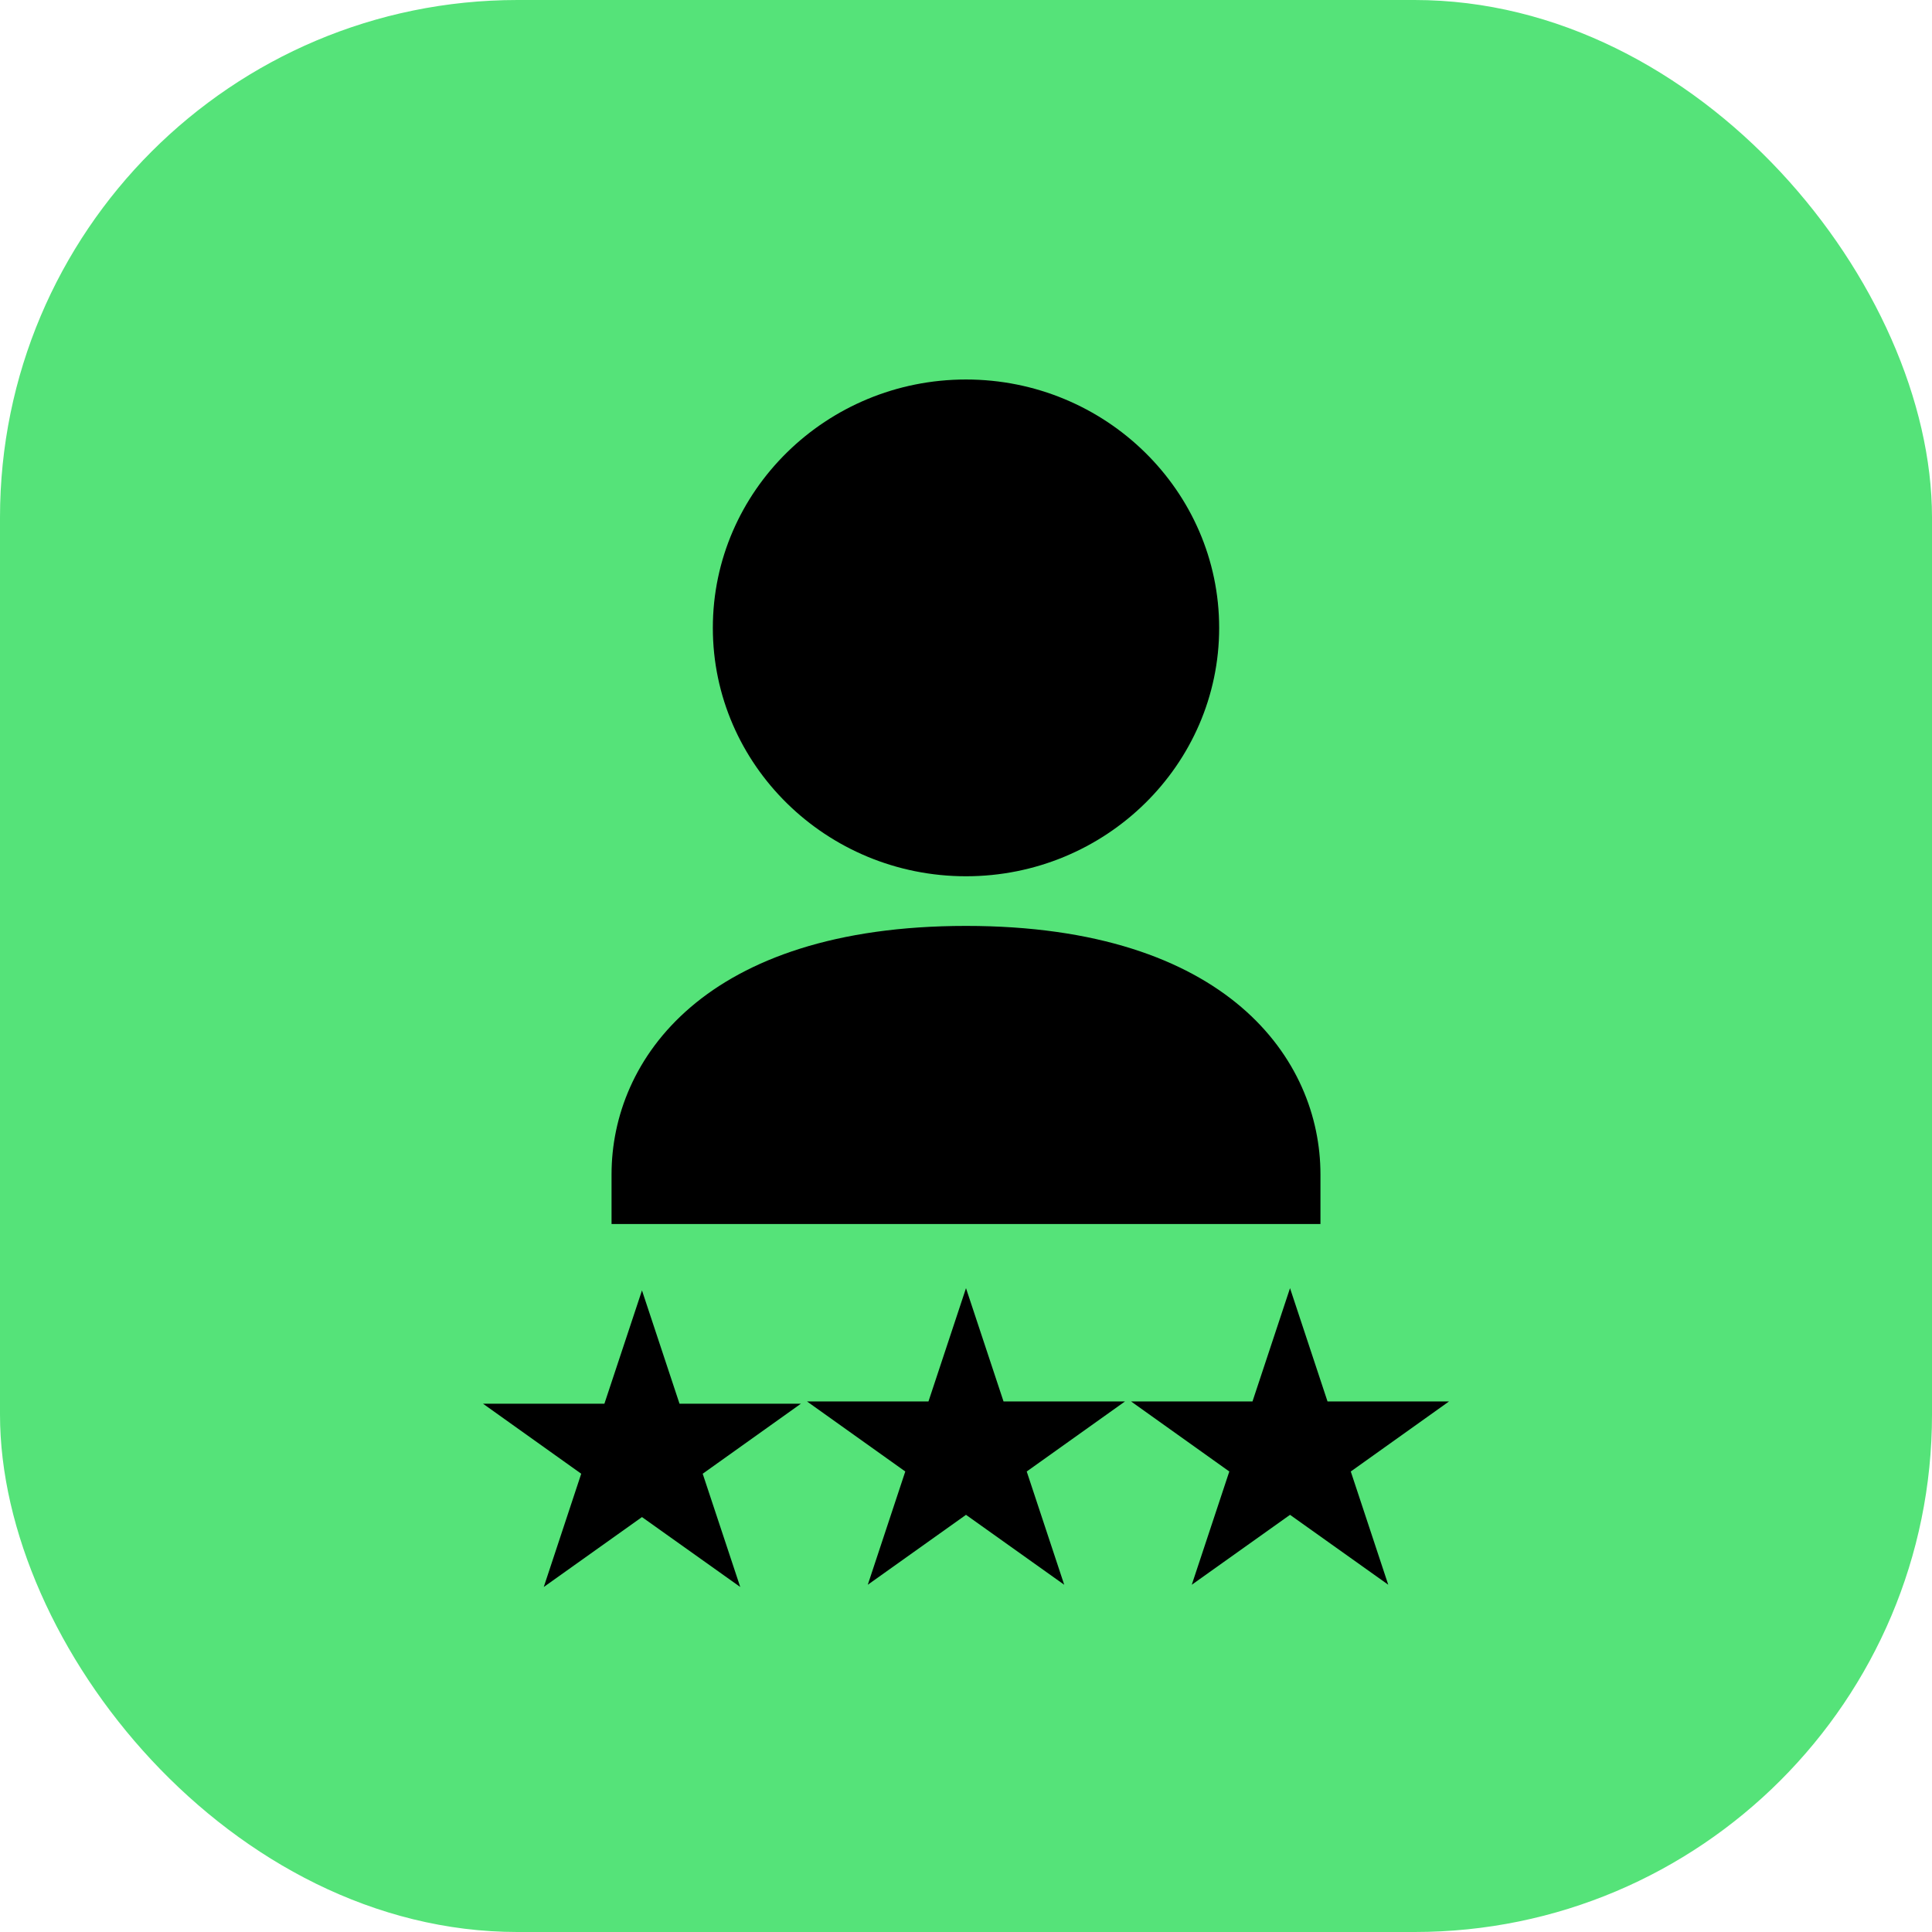
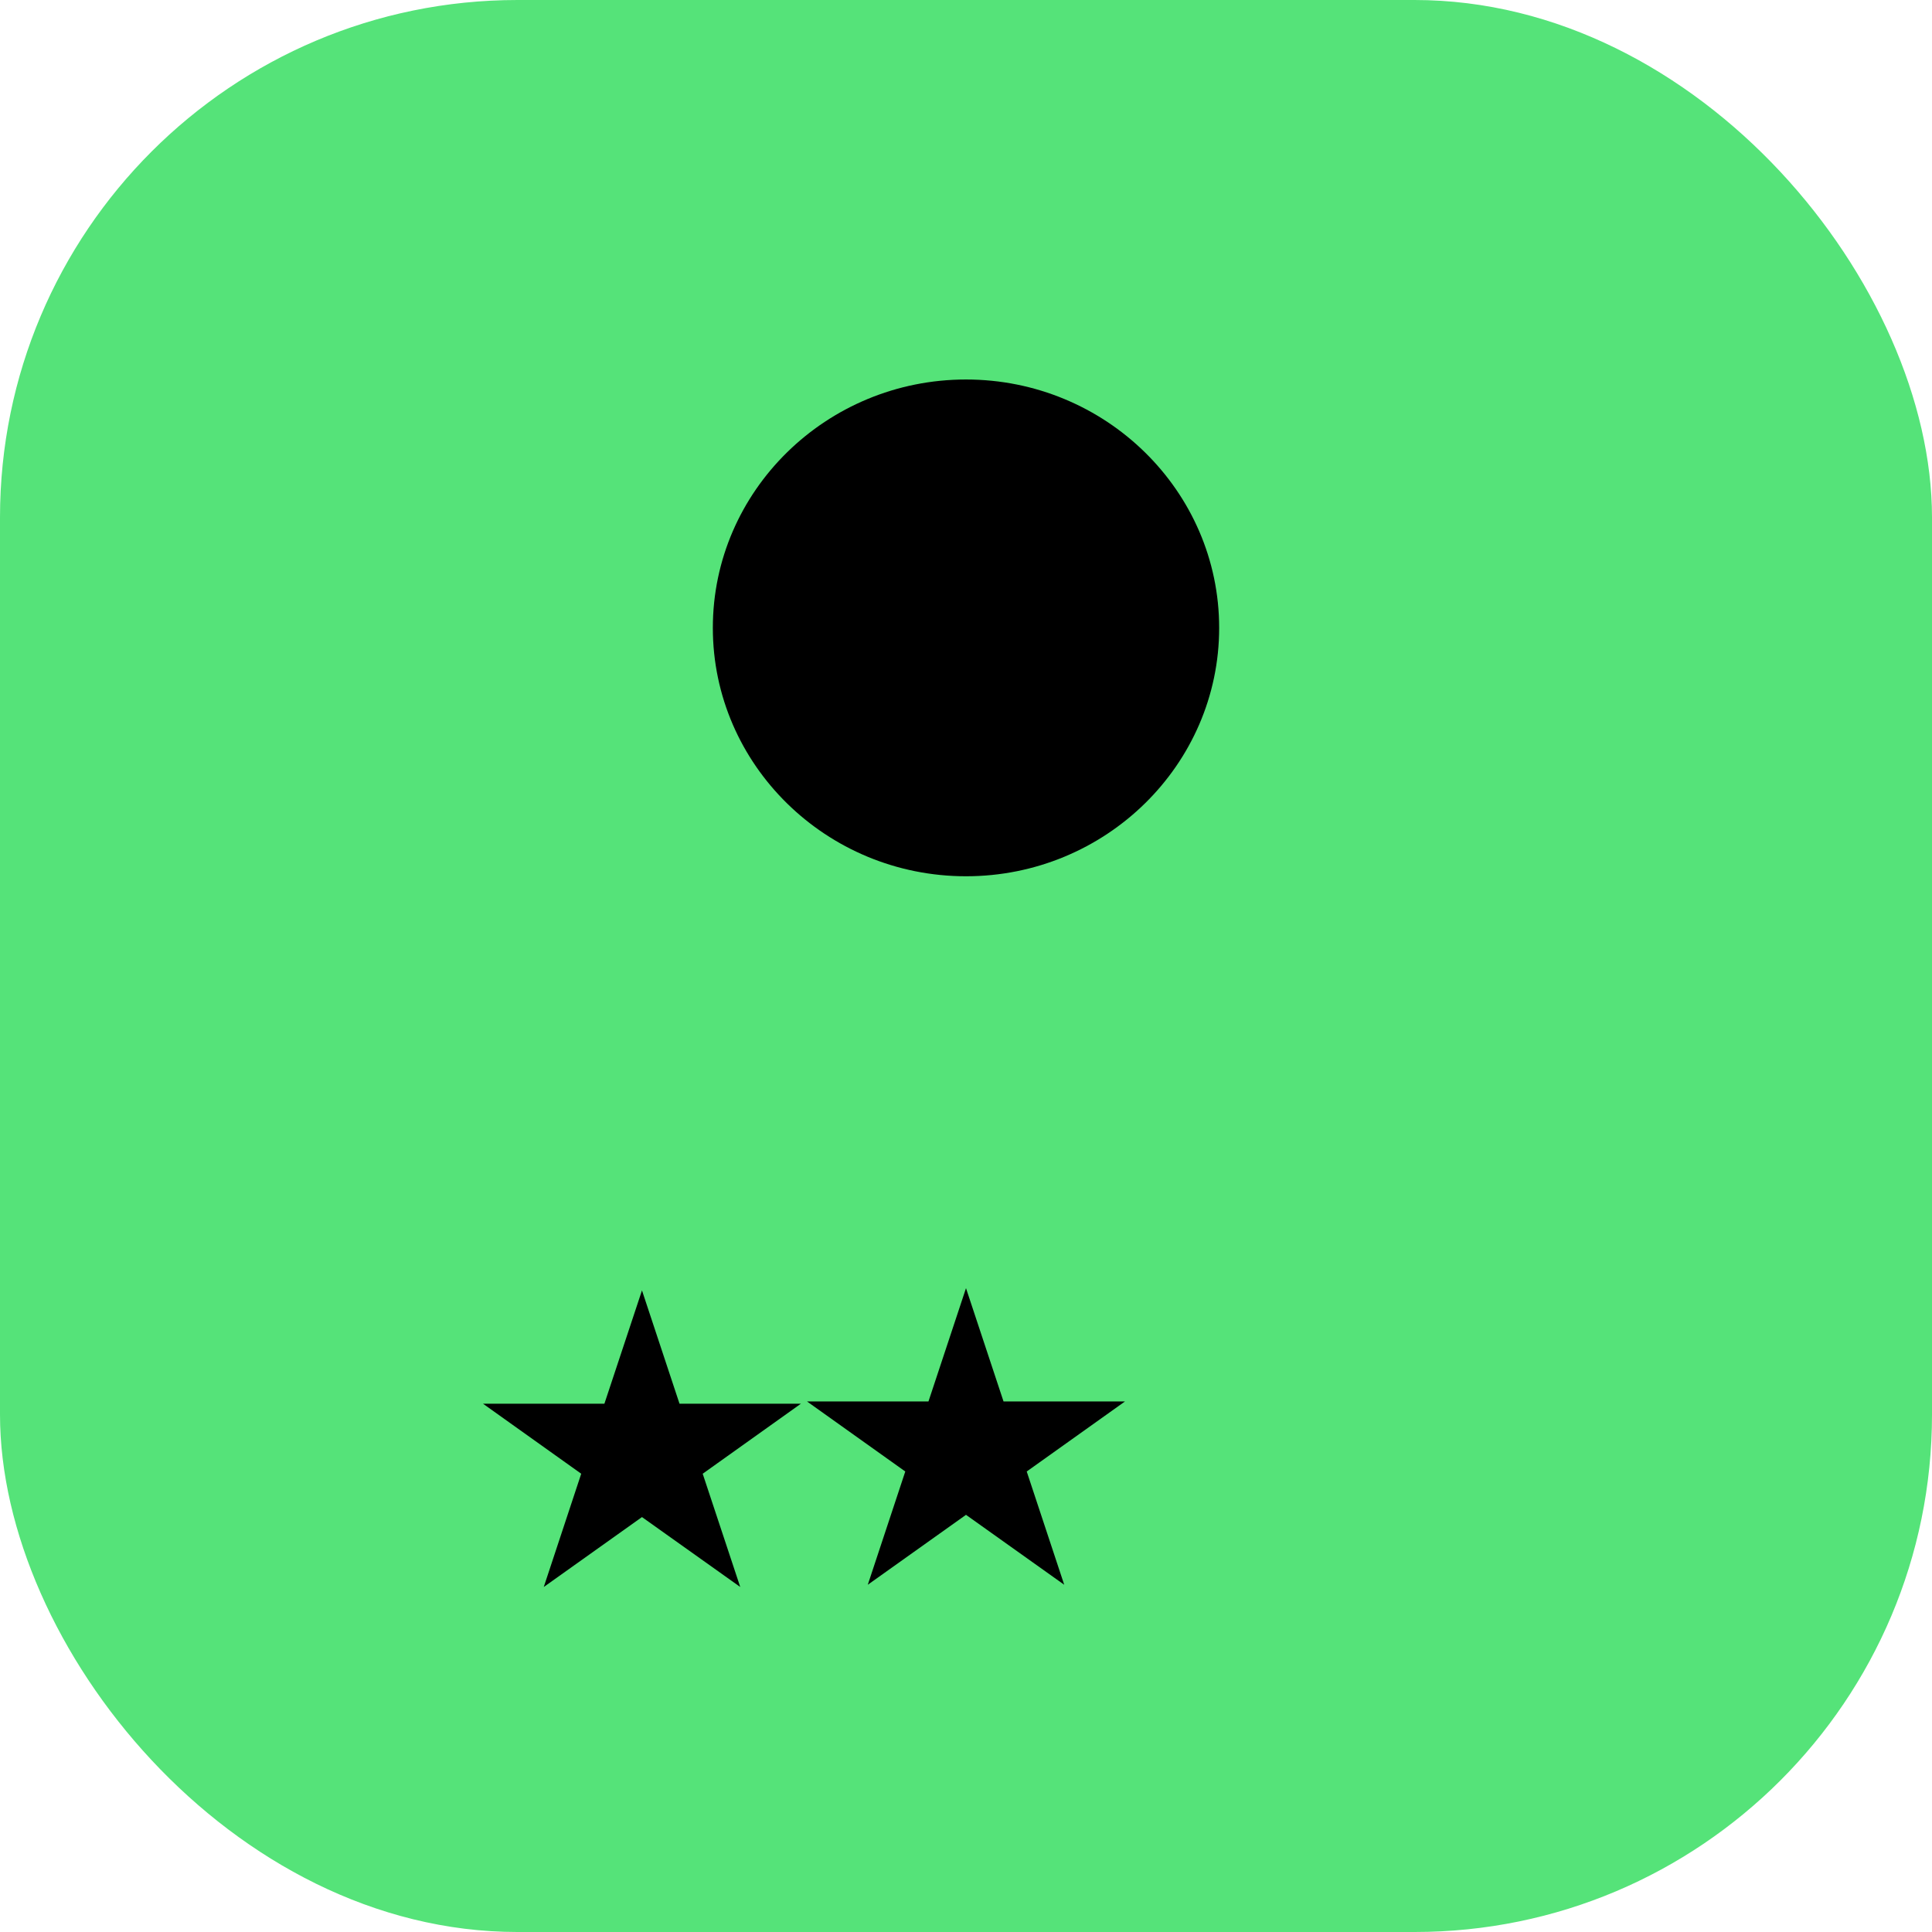
<svg xmlns="http://www.w3.org/2000/svg" width="56px" height="56px" viewBox="0 0 56 56" version="1.1">
  <title>193FFA04-0582-41A7-AAD5-439FE88242E9</title>
  <g id="Page-1" stroke="none" stroke-width="1" fill="none" fill-rule="evenodd">
    <g id="Aseem's-Website-Update-Copy" transform="translate(-334, -15248)">
      <g id="Group-54" transform="translate(334, 15248)">
        <rect id="Rectangle" fill="#55E379" x="0" y="0" width="56" height="56" rx="15" />
        <g id="noun-expert-1207855" transform="translate(14, 11)" fill="#000000" fill-rule="nonzero">
          <g id="Group">
-             <polygon id="Path" points="28 29.622 24.479 29.622 23.392 26.338 22.304 29.622 18.785 29.622 21.632 31.652 20.544 34.935 23.392 32.908 26.239 34.934 25.153 31.652" />
-             <path d="M24.274,23.038 C24.274,19.716 21.583,15.838 14,15.838 C6.417,15.838 3.726,19.716 3.726,23.038 L3.726,24.478 L24.274,24.478 L24.274,23.038 Z" id="Path" />
            <path d="M14,14.399 C18.046,14.399 21.338,11.169 21.338,7.199 C21.338,3.23 18.046,0 14,0 C9.954,0 6.662,3.23 6.662,7.199 C6.662,11.169 9.954,14.399 14,14.399 Z" id="Path" />
            <polygon id="Path" points="5.696 29.687 4.608 26.403 3.519 29.687 0 29.687 2.847 31.717 1.761 35 4.608 32.973 7.456 34.999 6.368 31.717 9.215 29.687" />
            <polygon id="Path" points="15.088 29.622 14 26.338 12.912 29.622 9.392 29.622 12.24 31.652 11.153 34.935 14 32.908 16.847 34.935 15.76 31.652 18.608 29.622" />
          </g>
        </g>
      </g>
    </g>
  </g>
</svg>